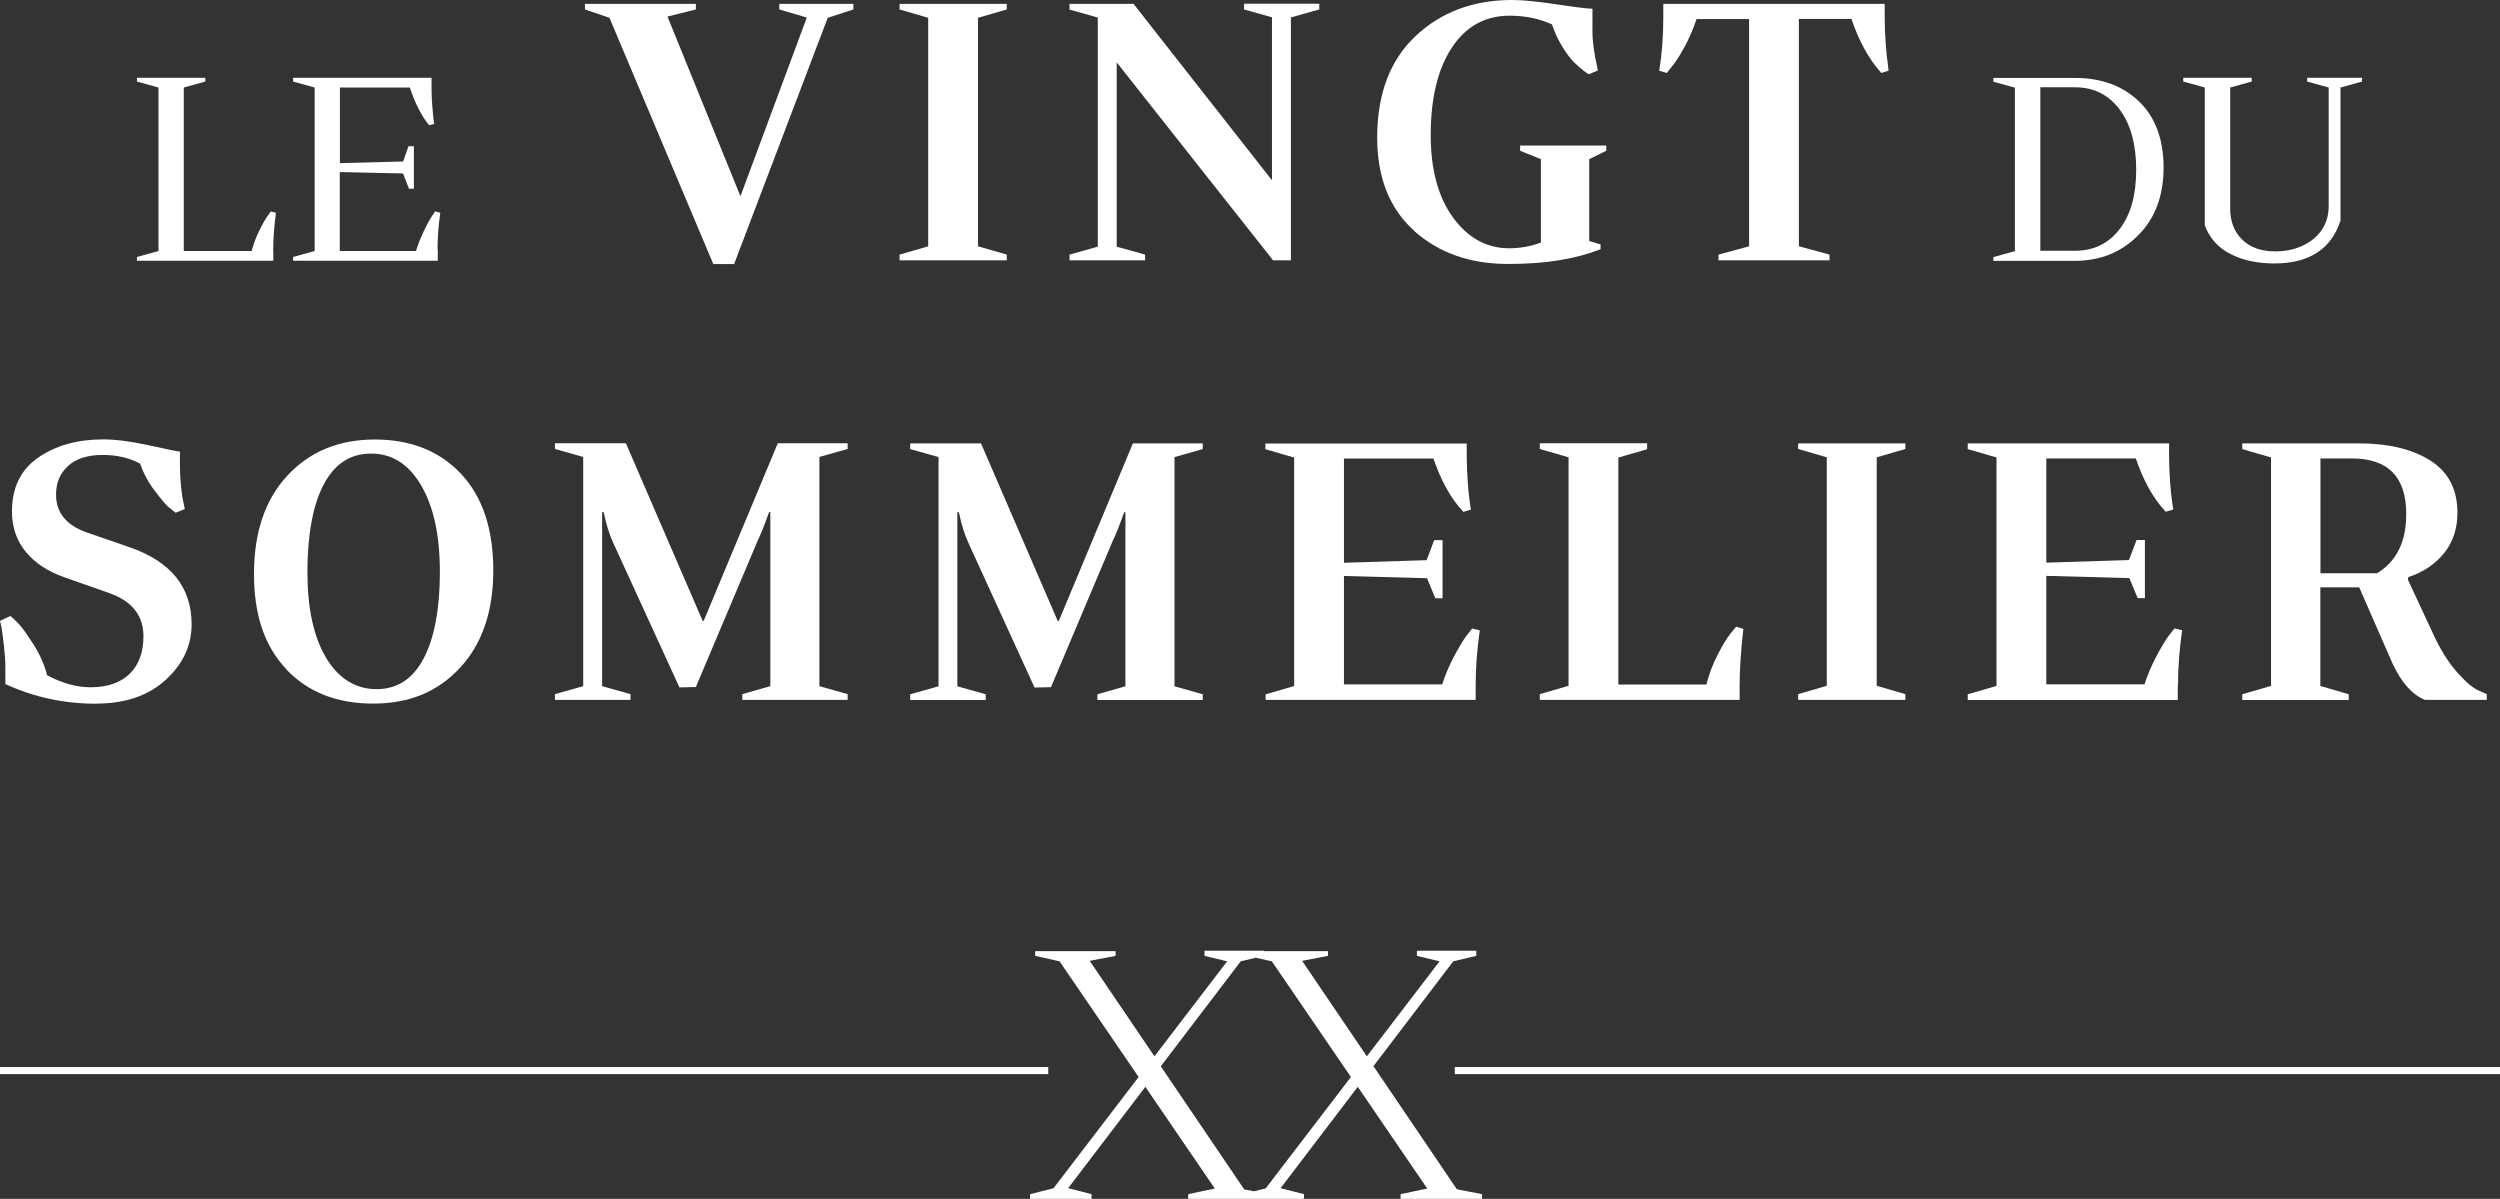
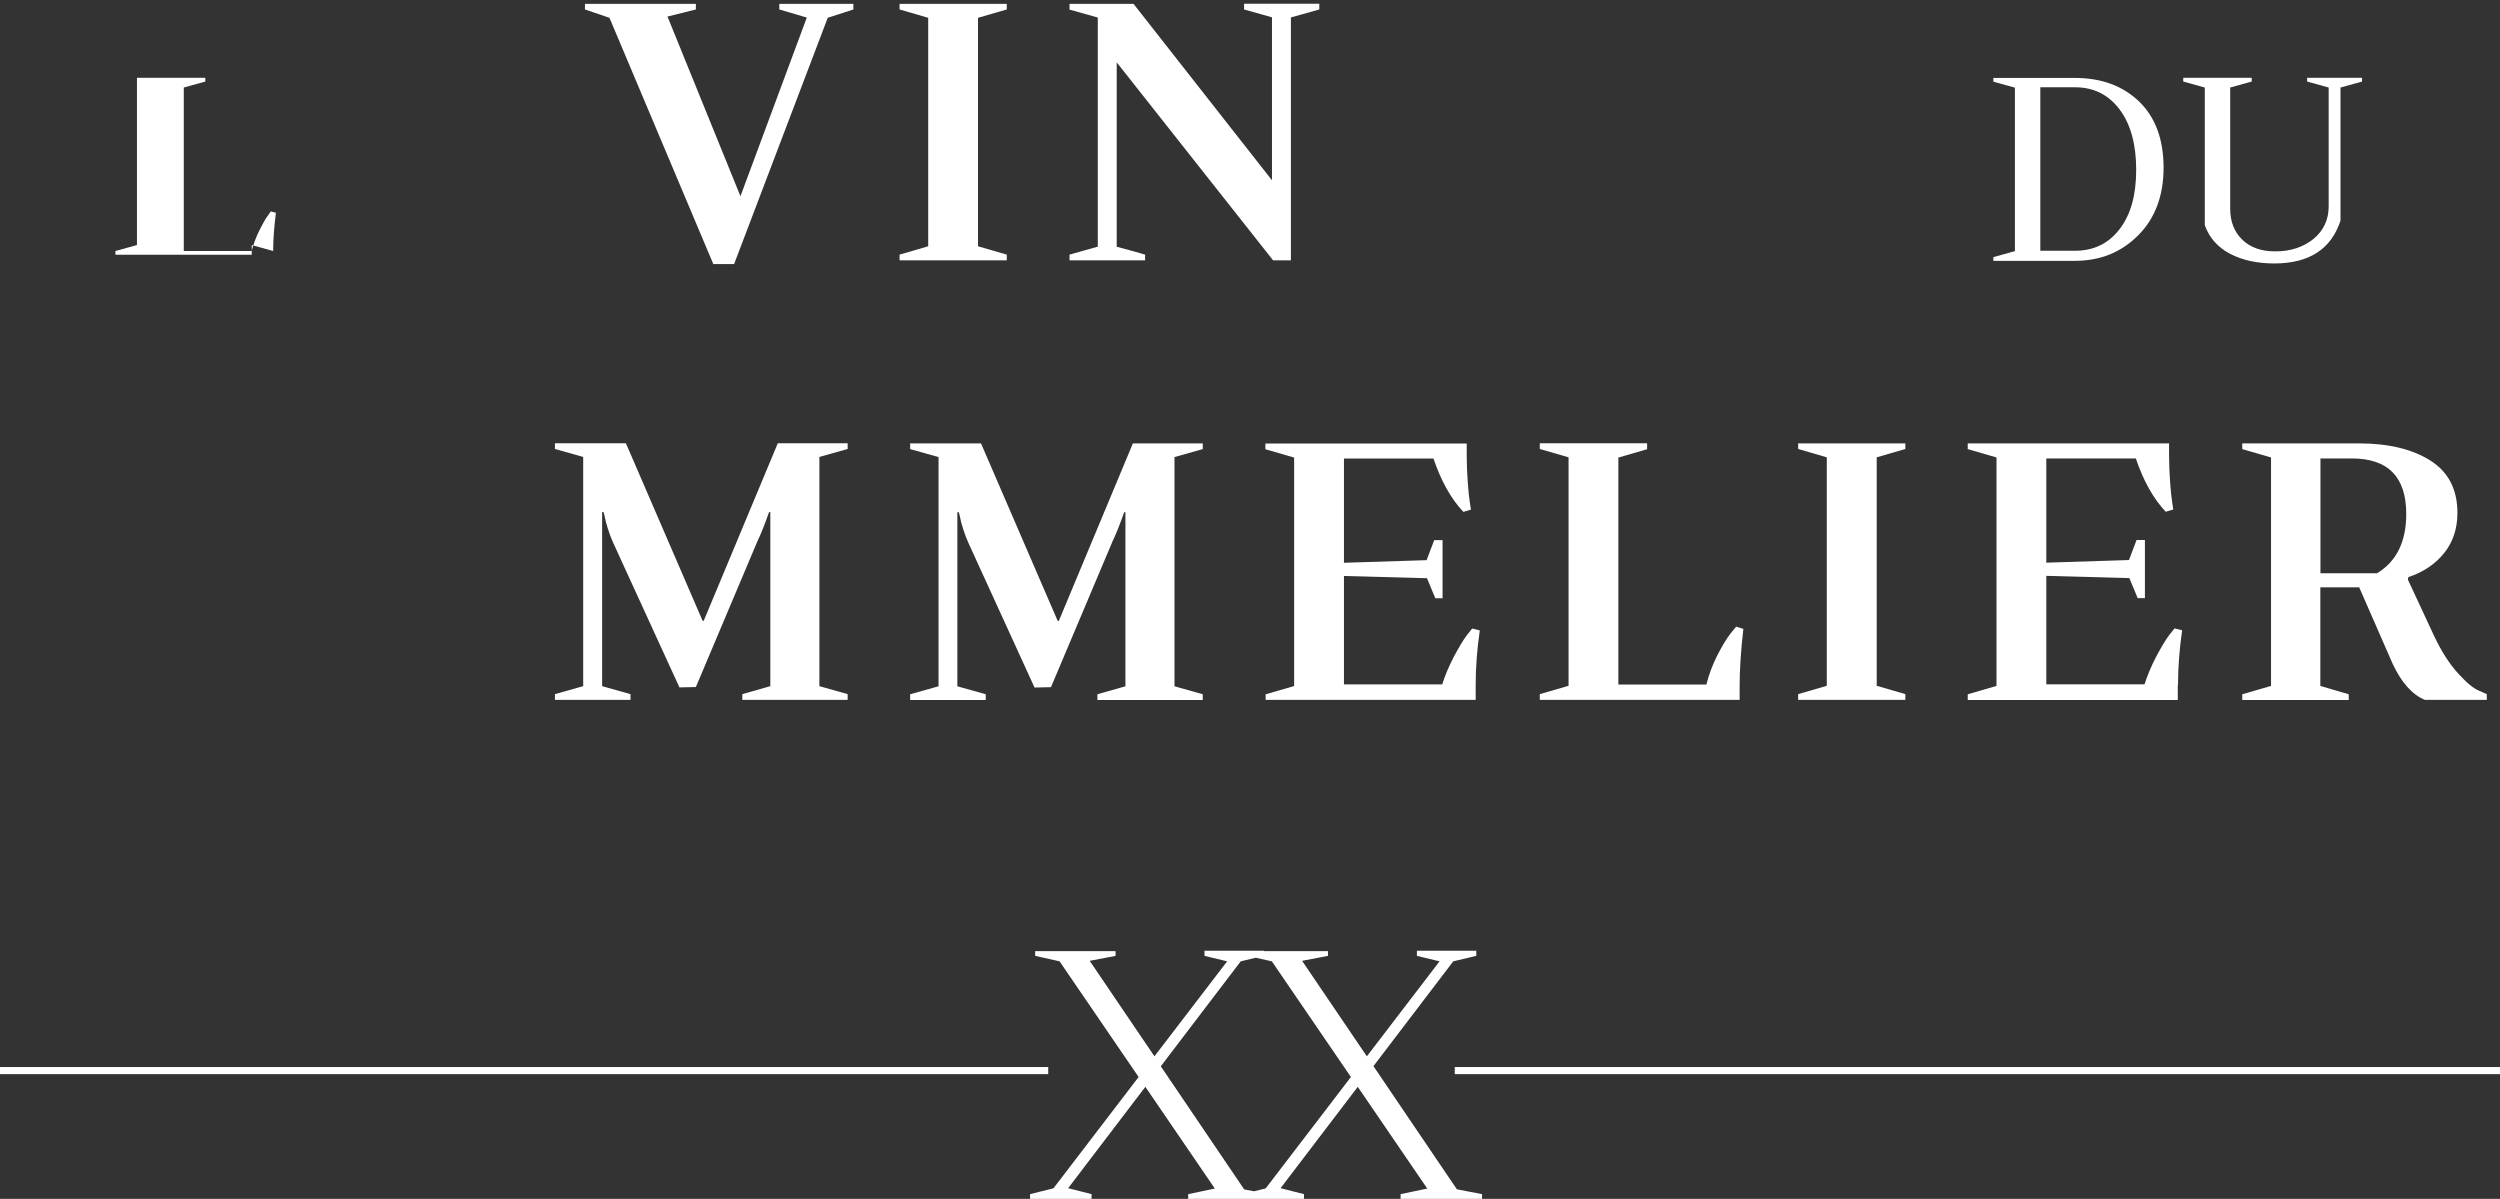
<svg xmlns="http://www.w3.org/2000/svg" id="Livello_2" data-name="Livello 2" viewBox="0 0 200.79 96.29">
  <rect x="0" y="0" width="200.79" height="96.29" fill="#333333" stroke="none" />
  <defs>
    <style>      .cls-1 {        fill: #fff;      }    </style>
  </defs>
  <g id="a">
-     <path class="cls-1" d="M21.94,20.16c0-.87.07-1.89.22-3.07l-.41-.11-.26.37c-.19.26-.41.65-.67,1.18s-.46,1.07-.61,1.63h-5.45V7.03l1.73-.48v-.3h-5.49v.3l1.73.48v13.13l-1.73.48v.3h10.95v-.78h-.01Z" />
-     <path class="cls-1" d="M35.14,20.03c0-.88.07-1.86.22-2.94l-.41-.11-.28.41c-.17.26-.39.66-.64,1.19s-.46,1.06-.62,1.58h-6.12v-6.34l5.08.11.48,1.23h.39v-3.42h-.43l-.43,1.23-5.08.13v-6.07h5.62c.4,1.24.92,2.25,1.54,3.03l.41-.11-.06-.41c-.03-.27-.06-.66-.1-1.15-.04-.49-.05-.94-.05-1.36v-.78h-11.12v.3l1.73.48v13.13l-1.73.48v.3h11.62v-.91h-.02Z" />
+     <path class="cls-1" d="M21.94,20.16c0-.87.07-1.89.22-3.07l-.41-.11-.26.37c-.19.26-.41.65-.67,1.18s-.46,1.07-.61,1.63h-5.45V7.03l1.73-.48v-.3h-5.49v.3v13.13l-1.73.48v.3h10.95v-.78h-.01Z" />
    <path class="cls-1" d="M171.73,18.9c1.36-1.36,2.04-3.18,2.04-5.44s-.66-4.05-1.97-5.31c-1.31-1.26-3.03-1.89-5.15-1.89h-6.55v.3l1.73.48v13.13l-1.73.48v.3h6.55c2.02,0,3.71-.68,5.07-2.04h0ZM163.87,7.01h2.79c1.49,0,2.68.59,3.57,1.77.89,1.18,1.34,2.8,1.34,4.85s-.44,3.61-1.33,4.77-2.08,1.74-3.58,1.74h-2.79V7.01Z" />
    <path class="cls-1" d="M177.08,18.09c.37,1.02,1.06,1.79,2.04,2.3.99.51,2.17.77,3.54.77,2.8,0,4.57-1.15,5.32-3.44V7.03l1.73-.48v-.3h-4.41v.3l1.73.48v9.54c0,1.08-.41,1.95-1.22,2.62-.82.66-1.84,1-3.08,1-1.11,0-1.99-.31-2.64-.94-.65-.63-.97-1.46-.97-2.5V7.03l1.73-.48v-.3h-5.5v.3l1.73.48v11.05h0Z" />
    <polygon class="cls-1" points="57.29 21.21 58.96 21.21 66.48 1.43 68.54 .76 68.54 .31 62.59 .31 62.59 .76 64.8 1.41 59.47 15.76 53.61 1.33 55.89 .76 55.89 .31 46.98 .31 46.98 .76 48.95 1.43 57.29 21.21" />
    <polygon class="cls-1" points="80.86 20.45 78.55 19.78 78.55 1.43 80.86 .76 80.86 .31 72.25 .31 72.25 .76 74.55 1.43 74.55 19.78 72.25 20.45 72.25 20.91 80.86 20.91 80.86 20.45" />
    <path class="cls-1" d="M91.96,20.45s-.42-.13-1.15-.33-1.1-.3-1.12-.3V5.01l12.56,15.9h1.43V1.4l2.28-.64v-.46h-6.04v.46l2.24.63v13.09L91.04.31h-5.14v.46l2.27.64v18.4l-2.27.64v.46h6.07v-.46h-.01Z" />
-     <path class="cls-1" d="M113.58,18.55c1.99,1.77,4.5,2.65,7.54,2.65s5.39-.39,7.43-1.18v-.39l-.91-.27v-6.58l1.37-.67v-.42h-6.92v.42l1.67.67v6.7c-.79.3-1.64.46-2.55.46-1.8,0-3.3-.82-4.5-2.46s-1.8-3.85-1.8-6.64c0-2.97.57-5.31,1.7-7.02s2.68-2.56,4.64-2.56c1.23,0,2.37.23,3.4.7.18.55.41,1.06.68,1.53.27.48.53.85.76,1.14s.49.54.76.77c.27.23.46.38.55.44.09.06.17.1.23.12l.7-.3-.09-.49c-.08-.32-.16-.74-.23-1.24-.07-.51-.11-.95-.11-1.33V.7c-.38,0-1.34-.12-2.87-.35-1.53-.23-2.73-.35-3.59-.35-3.11,0-5.7.97-7.75,2.9-2.05,1.93-3.08,4.65-3.08,8.14,0,3.24,1,5.74,2.99,7.51h-.02Z" />
-     <path class="cls-1" d="M134.25,5.38c.28-.32.62-.84,1.02-1.56.39-.72.72-1.48.99-2.29h4.22v18.25l-2.46.67v.46h8.92v-.46l-2.46-.67V1.52h4.22c.61,1.8,1.41,3.25,2.4,4.34l.58-.18-.06-.55c-.06-.38-.12-.93-.17-1.64s-.08-1.41-.08-2.09V.31h-17.78v1.09c0,1.54-.11,2.96-.33,4.28l.61.18.39-.49h0Z" />
-     <path class="cls-1" d="M7.74,56.51c2.33,0,4.18-.64,5.57-1.91,1.39-1.27,2.08-2.76,2.08-4.46,0-2.97-1.66-5.04-4.99-6.19l-3.47-1.2c-1.62-.58-2.43-1.59-2.43-3.03,0-.95.32-1.71.97-2.3s1.57-.88,2.76-.88,2.14.23,3.03.7c.26.77.65,1.5,1.17,2.18s.89,1.13,1.12,1.32.42.34.56.44l.73-.3-.09-.46c-.08-.3-.15-.75-.21-1.33-.06-.59-.09-1.16-.09-1.73v-1.09c-.32-.04-1.18-.21-2.56-.52-1.39-.3-2.59-.46-3.62-.46-2.06,0-3.8.49-5.2,1.46-1.41.97-2.11,2.42-2.11,4.34,0,1.25.37,2.33,1.11,3.23.74.9,1.77,1.58,3.11,2.05l3.61,1.27c1.82.65,2.73,1.8,2.73,3.46,0,1.29-.37,2.3-1.11,3.02s-1.79,1.08-3.14,1.08c-1.11,0-2.28-.32-3.49-.97-.22-.87-.6-1.72-1.14-2.55-.54-.83-.93-1.37-1.18-1.62-.25-.25-.46-.45-.62-.59l-.84.4.12.52c.06.36.13.86.2,1.5s.11,1.24.11,1.81v1.24c2.26,1.05,4.7,1.58,7.31,1.58h0Z" />
-     <path class="cls-1" d="M22.99,53.76c1.74,1.83,4.06,2.75,6.98,2.75s5.2-.96,6.98-2.88c1.78-1.92,2.67-4.53,2.67-7.83s-.86-5.9-2.59-7.74c-1.73-1.84-4.04-2.76-6.93-2.76s-5.23.97-7.02,2.9-2.68,4.56-2.68,7.9.87,5.83,2.61,7.66h-.02ZM25.99,38.93c.87-1.67,2.14-2.5,3.82-2.5s3.02.85,4.02,2.56c1,1.71,1.5,4.03,1.5,6.96s-.44,5.28-1.3,6.93c-.87,1.65-2.13,2.47-3.79,2.47s-3.05-.84-4.05-2.52-1.5-3.97-1.5-6.89.43-5.35,1.3-7.02h0Z" />
    <path class="cls-1" d="M50.63,55.75l-2.27-.64v-13.98h.12l.09.36c.04.24.12.58.26,1,.13.42.28.81.44,1.15l5.3,11.57,1.32-.03,4.97-11.77c.24-.48.54-1.24.91-2.28h.1v13.98l-2.25.64v.46h8.46v-.46l-2.27-.64v-18.41l2.27-.64v-.46h-5.61l-5.95,14.26h-.09l-6.16-14.26h-5.7v.46l2.27.64v18.41l-2.27.64v.46h6.07v-.46h0Z" />
    <path class="cls-1" d="M73.1,35.61v.46l2.28.64v18.41l-2.28.64v.46h6.07v-.46l-2.28-.64v-13.98h.12l.09.36c.04.24.12.58.26,1,.13.42.28.81.44,1.15l5.29,11.57,1.32-.03,4.97-11.77c.24-.48.54-1.24.91-2.28h.1v13.98l-2.25.64v.46h8.46v-.46l-2.27-.64v-18.41l2.27-.64v-.46h-5.61l-5.95,14.26h-.09l-6.16-14.26h-5.7,0Z" />
    <path class="cls-1" d="M101.65,55.75v.46h16.87v-1.21c0-1.38.11-2.83.33-4.37l-.61-.15-.46.58c-.28.38-.62.95-1.02,1.7-.39.75-.7,1.49-.93,2.21h-7.89v-8.71l6.67.18.67,1.61h.58v-4.67h-.67l-.61,1.61-6.64.21v-8.37h7.19c.61,1.8,1.41,3.23,2.4,4.28l.61-.18-.09-.58c-.06-.38-.12-.94-.17-1.67-.05-.73-.08-1.44-.08-2.12v-.94h-16.17v.46l2.31.67v18.35l-2.31.67.02-.02Z" />
    <path class="cls-1" d="M132.29,36.06v-.46h-8.62v.46l2.31.67v18.35l-2.31.67v.46h16.05v-1.09c0-1.33.1-2.87.3-4.61l-.58-.18-.45.55c-.3.38-.65.96-1.05,1.73-.39.77-.69,1.56-.89,2.37h-7.07v-18.23l2.31-.67v-.02Z" />
    <polygon class="cls-1" points="153.03 36.06 153.03 35.61 144.42 35.61 144.42 36.06 146.72 36.73 146.72 55.08 144.42 55.75 144.42 56.21 153.03 56.21 153.03 55.75 150.73 55.08 150.73 36.73 153.03 36.06" />
    <path class="cls-1" d="M174.93,54.99c0-1.38.11-2.83.33-4.37l-.61-.15-.46.58c-.28.38-.62.95-1.02,1.7-.39.75-.7,1.49-.93,2.21h-7.89v-8.71l6.67.18.67,1.61h.58v-4.67h-.67l-.61,1.61-6.64.21v-8.37h7.19c.61,1.8,1.41,3.23,2.4,4.28l.61-.18-.09-.58c-.06-.38-.12-.94-.17-1.67s-.08-1.44-.08-2.12v-.94h-16.17v.46l2.31.67v18.35l-2.31.67v.46h16.87v-1.21l.02-.02Z" />
    <path class="cls-1" d="M180.09,35.61v.46l2.31.67v18.35l-2.31.67v.46h8.55v-.46l-2.28-.67v-7.92h3.12l2.67,6.1c.71,1.54,1.58,2.52,2.61,2.94h4.97v-.46l-.61-.27c-.43-.16-1-.63-1.7-1.4s-1.34-1.77-1.91-2.98l-2.12-4.55.04-.2c1.21-.4,2.17-1.05,2.88-1.94s1.06-1.96,1.06-3.22c0-1.88-.72-3.28-2.17-4.2-1.45-.92-3.37-1.38-5.78-1.38h-9.34,0ZM193.26,41.28c0,2.23-.78,3.81-2.34,4.76h-4.55v-9.22h2.52c2.91,0,4.37,1.49,4.37,4.46Z" />
    <path class="cls-1" d="M110.3,85.64l6.42-8.43,1.85-.44v-.41h-4.77v.41l1.82.44-5.84,7.63-5.2-7.67,2.08-.4v-.38h-5.15v-.03h-4.77v.41l1.82.44-5.84,7.63-5.2-7.67,2.08-.4v-.38h-6.46v.38l1.96.44,6.35,9.29-6.84,8.94-1.88.47v.38h4.94v-.38l-1.88-.48,6.2-8.14,5.58,8.17-2.14.45v.38h9.3v-.38l-1.88-.48,6.2-8.14,5.58,8.17-2.14.45v.38h6.54v-.38l-2.02-.39-6.7-9.89h-.01ZM101.65,95.45l-.93.23-.79-.15-6.7-9.89,6.42-8.43,1.21-.29,1.29.29,6.35,9.29-6.84,8.94h-.01Z" />
    <rect class="cls-1" y="85.7" width="84.19" height=".57" />
    <rect class="cls-1" x="116.84" y="85.7" width="83.95" height=".57" />
  </g>
</svg>